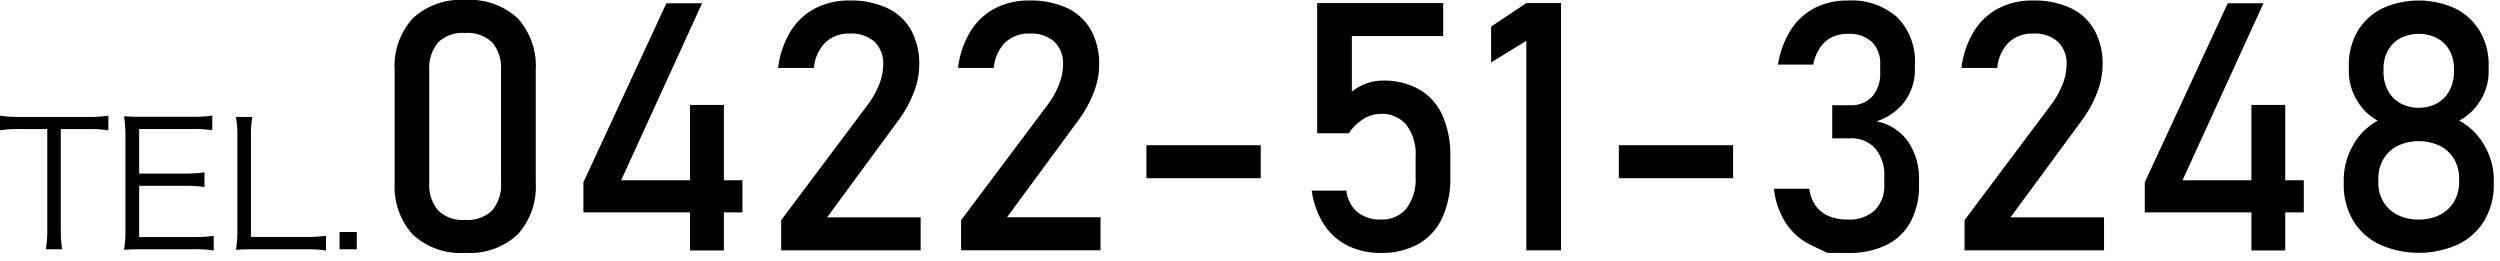
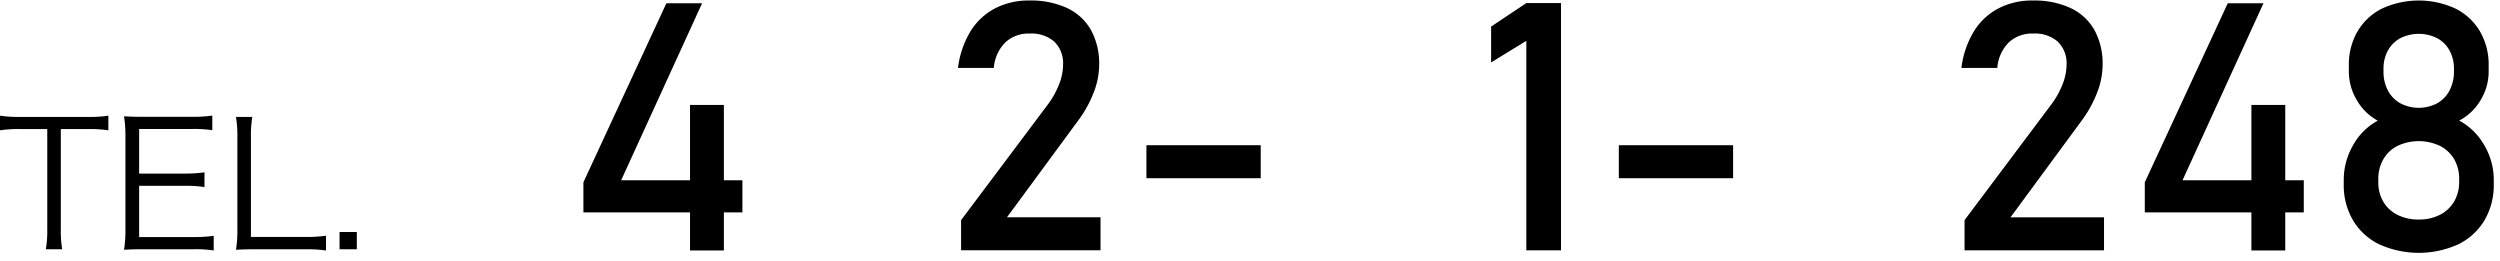
<svg xmlns="http://www.w3.org/2000/svg" width="201" height="21" viewBox="0 0 201 21">
  <title>tel</title>
  <path d="M4.889,18.458A8.738,8.738,0,0,0,5,20.041H3.684A8.365,8.365,0,0,0,3.8,18.458V10.376H1.611a9.952,9.952,0,0,0-1.611.1V9.3a9.86,9.86,0,0,0,1.6.1H7.06a9.825,9.825,0,0,0,1.652-.1v1.177a9.958,9.958,0,0,0-1.652-.1H4.889Z" />
  <path d="M17.182,20.139a9.18,9.18,0,0,0-1.569-.1h-4.1c-.672,0-1.065.014-1.541.042a9.642,9.642,0,0,0,.112-1.667V10.95a10.318,10.318,0,0,0-.112-1.6c.49.027.869.042,1.541.042H15.5a10.434,10.434,0,0,0,1.569-.1v1.177a9.726,9.726,0,0,0-1.569-.1H11.187v3.586h3.684a10.827,10.827,0,0,0,1.569-.1V15.04a9.629,9.629,0,0,0-1.569-.1H11.187v4.119h4.44a10.373,10.373,0,0,0,1.555-.1Z" />
  <path d="M20.5,20.041c-.644,0-1.037.014-1.527.042a9.851,9.851,0,0,0,.112-1.667V11.048A9.059,9.059,0,0,0,18.97,9.4h1.317a8.955,8.955,0,0,0-.112,1.652v8h4.412a10.965,10.965,0,0,0,1.625-.1v1.191a9.587,9.587,0,0,0-1.625-.1Z" />
  <path d="M28.687,18.654v1.387H27.3V18.654Z" />
-   <path d="M33.172,18.84a5.725,5.725,0,0,1-1.442-4.156V5.646a5.709,5.709,0,0,1,1.449-4.163A5.644,5.644,0,0,1,37.4,0a5.654,5.654,0,0,1,4.231,1.477,5.715,5.715,0,0,1,1.443,4.169v9.038a5.71,5.71,0,0,1-1.45,4.163A5.643,5.643,0,0,1,37.4,20.33,5.628,5.628,0,0,1,33.172,18.84Zm6.412-1.935a3.182,3.182,0,0,0,.7-2.221V5.646a3.2,3.2,0,0,0-.7-2.221A2.808,2.808,0,0,0,37.4,2.652a2.809,2.809,0,0,0-2.188.773,3.2,3.2,0,0,0-.7,2.221v9.038a3.182,3.182,0,0,0,.7,2.221,2.811,2.811,0,0,0,2.181.773A2.81,2.81,0,0,0,39.584,16.905Z" />
  <path d="M46.906,14.656,53.578.26h2.871L49.941,14.492h9.748v2.584H46.906Zm8.572-6.22H58.2v11.7H55.478Z" />
-   <path d="M62.806,17.7l6.932-9.242a6.852,6.852,0,0,0,.936-1.648,4.384,4.384,0,0,0,.335-1.592V5.2a2.409,2.409,0,0,0-.7-1.845,2.781,2.781,0,0,0-1.982-.657,2.734,2.734,0,0,0-1.969.718,3.257,3.257,0,0,0-.916,2.03v.014H62.56V5.441a7.427,7.427,0,0,1,1-2.919A5.115,5.115,0,0,1,65.527.677,5.85,5.85,0,0,1,68.3.041a6.925,6.925,0,0,1,3.035.608A4.274,4.274,0,0,1,73.251,2.42a5.609,5.609,0,0,1,.657,2.8v.013a6.176,6.176,0,0,1-.438,2.2,9.461,9.461,0,0,1-1.217,2.214L66.5,17.473h7.519v2.652H62.806Z" />
  <path d="M77.271,17.7,84.2,8.463a6.852,6.852,0,0,0,.936-1.648,4.384,4.384,0,0,0,.335-1.592V5.2a2.409,2.409,0,0,0-.7-1.845,2.782,2.782,0,0,0-1.983-.657,2.733,2.733,0,0,0-1.968.718,3.257,3.257,0,0,0-.916,2.03v.014H77.025V5.441a7.427,7.427,0,0,1,1-2.919A5.108,5.108,0,0,1,79.992.677,5.847,5.847,0,0,1,82.767.041,6.928,6.928,0,0,1,85.8.649,4.274,4.274,0,0,1,87.716,2.42a5.609,5.609,0,0,1,.657,2.8v.013a6.176,6.176,0,0,1-.438,2.2,9.461,9.461,0,0,1-1.217,2.214l-5.756,7.821h7.52v2.652H77.271Z" />
  <path d="M101.361,11.676v2.652H92.173V11.676Z" />
-   <path d="M108.34,19.742a4.819,4.819,0,0,1-1.9-1.709,6.781,6.781,0,0,1-.978-2.693v-.014h2.789v.014a2.589,2.589,0,0,0,.875,1.7,2.838,2.838,0,0,0,1.887.608,2.521,2.521,0,0,0,2.071-.895,3.886,3.886,0,0,0,.732-2.523V12.564a3.858,3.858,0,0,0-.732-2.508,2.522,2.522,0,0,0-2.071-.9,2.634,2.634,0,0,0-1.394.41,3.91,3.91,0,0,0-1.176,1.149H105.9V.246h10.131V2.9h-7.342V7.369a3.949,3.949,0,0,1,1.162-.656,3.83,3.83,0,0,1,1.313-.233,5.78,5.78,0,0,1,2.946.711,4.552,4.552,0,0,1,1.859,2.079,7.761,7.761,0,0,1,.636,3.294v1.668a7.563,7.563,0,0,1-.656,3.3,4.655,4.655,0,0,1-1.914,2.085,6,6,0,0,1-3.022.718A5.87,5.87,0,0,1,108.34,19.742Z" />
  <path d="M125.505,20.125h-2.789V3.281l-2.83,1.737V2.133l2.83-1.887h2.789Z" />
  <path d="M139.341,11.676v2.652h-9.187V11.676Z" />
-   <path d="M146.916,20.33l-1.272-.608a5.012,5.012,0,0,1-2.044-1.764,6.348,6.348,0,0,1-.977-2.782h2.843A2.994,2.994,0,0,0,146,16.57a2.466,2.466,0,0,0,1.059.814,3.991,3.991,0,0,0,1.524.266,2.968,2.968,0,0,0,2.147-.738,2.752,2.752,0,0,0,.766-2.078v-.6a3.347,3.347,0,0,0-.725-2.3,2.6,2.6,0,0,0-2.051-.814h-1.408V8.463h1.408a2.336,2.336,0,0,0,1.805-.7,2.8,2.8,0,0,0,.642-1.969V5.182a2.389,2.389,0,0,0-.676-1.819,2.683,2.683,0,0,0-1.921-.642,2.939,2.939,0,0,0-1.272.266,2.431,2.431,0,0,0-.95.821,3.733,3.733,0,0,0-.567,1.387h-2.83a7.228,7.228,0,0,1,1.032-2.789A5.046,5.046,0,0,1,145.9.643a5.7,5.7,0,0,1,2.666-.6A5.507,5.507,0,0,1,152.548,1.4a5.04,5.04,0,0,1,1.409,3.814v.328a4.3,4.3,0,0,1-.807,2.6,4.558,4.558,0,0,1-2.283,1.613,4.049,4.049,0,0,1,2.522,1.6,5.294,5.294,0,0,1,.9,3.172v.328a6.128,6.128,0,0,1-.67,2.966,4.429,4.429,0,0,1-1.948,1.874,6.81,6.81,0,0,1-3.084.642Z" />
  <path d="M157.949,17.7l6.931-9.242a6.89,6.89,0,0,0,.937-1.648,4.384,4.384,0,0,0,.335-1.592V5.2a2.412,2.412,0,0,0-.7-1.845,2.782,2.782,0,0,0-1.983-.657,2.736,2.736,0,0,0-1.969.718,3.268,3.268,0,0,0-.916,2.03v.014H157.7V5.441a7.427,7.427,0,0,1,1-2.919A5.106,5.106,0,0,1,160.669.677a5.851,5.851,0,0,1,2.776-.636,6.931,6.931,0,0,1,3.035.608,4.28,4.28,0,0,1,1.914,1.771,5.609,5.609,0,0,1,.656,2.8v.013a6.2,6.2,0,0,1-.437,2.2A9.461,9.461,0,0,1,167.4,9.652l-5.756,7.821h7.52v2.652H157.949Z" />
  <path d="M172.441,14.656,179.113.26h2.871l-6.508,14.232h9.748v2.584H172.441Zm8.572-6.22h2.721v11.7h-2.721Z" />
  <path d="M191.294,19.646a5,5,0,0,1-2.112-1.934,5.568,5.568,0,0,1-.745-2.9v-.328a5.584,5.584,0,0,1,.745-2.8,4.991,4.991,0,0,1,1.989-1.983,4.335,4.335,0,0,1-1.688-1.661,4.465,4.465,0,0,1-.636-2.29V5.264a5.309,5.309,0,0,1,.7-2.742A4.733,4.733,0,0,1,191.513.69a7.043,7.043,0,0,1,5.906,0,4.727,4.727,0,0,1,1.969,1.832,5.3,5.3,0,0,1,.7,2.742v.478a4.407,4.407,0,0,1-.649,2.311,4.336,4.336,0,0,1-1.716,1.64,5.161,5.161,0,0,1,2.017,1.99,5.47,5.47,0,0,1,.759,2.8v.328a5.568,5.568,0,0,1-.746,2.9,5,5,0,0,1-2.112,1.934,7.7,7.7,0,0,1-6.344,0Zm4.881-2.378a2.768,2.768,0,0,0,1.142-1.074,3.106,3.106,0,0,0,.4-1.592V14.41a3.134,3.134,0,0,0-.4-1.606,2.768,2.768,0,0,0-1.142-1.074,4.014,4.014,0,0,0-3.418,0,2.744,2.744,0,0,0-1.141,1.081,3.159,3.159,0,0,0-.4,1.613v.205a3.064,3.064,0,0,0,.4,1.586,2.726,2.726,0,0,0,1.141,1.059,3.715,3.715,0,0,0,1.709.376A3.676,3.676,0,0,0,196.175,17.268Zm-.232-8.962a2.51,2.51,0,0,0,1-1.033,3.242,3.242,0,0,0,.355-1.544V5.537a3,3,0,0,0-.355-1.476,2.463,2.463,0,0,0-1-.992,3.306,3.306,0,0,0-2.953,0,2.457,2.457,0,0,0-1,.992,3.013,3.013,0,0,0-.356,1.49v.205a3.164,3.164,0,0,0,.356,1.524,2.51,2.51,0,0,0,1,1.026,3.192,3.192,0,0,0,2.953,0Z" />
</svg>